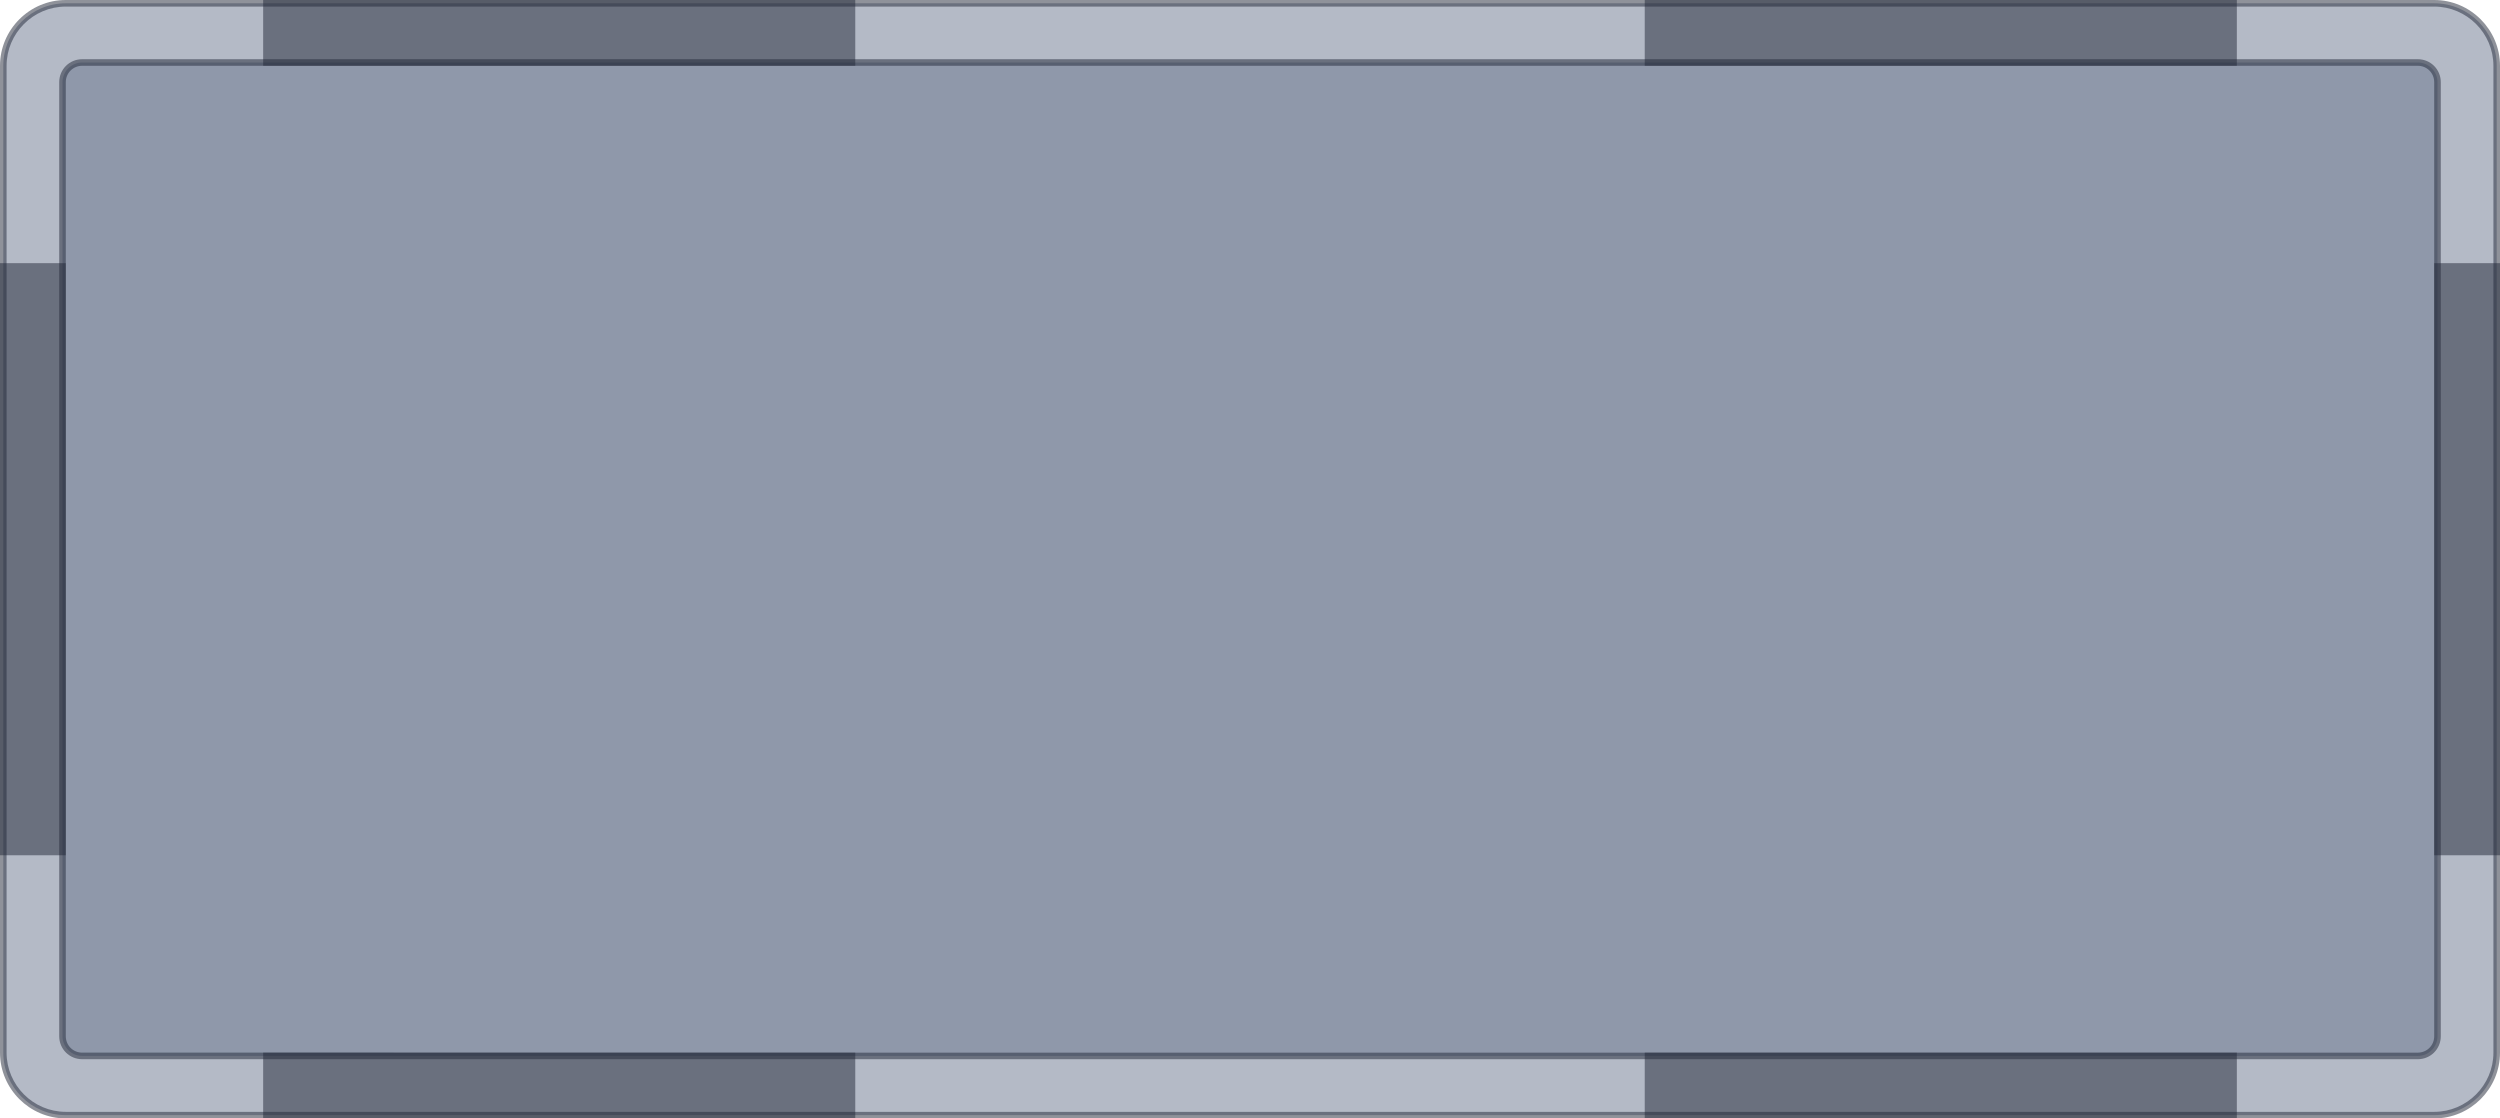
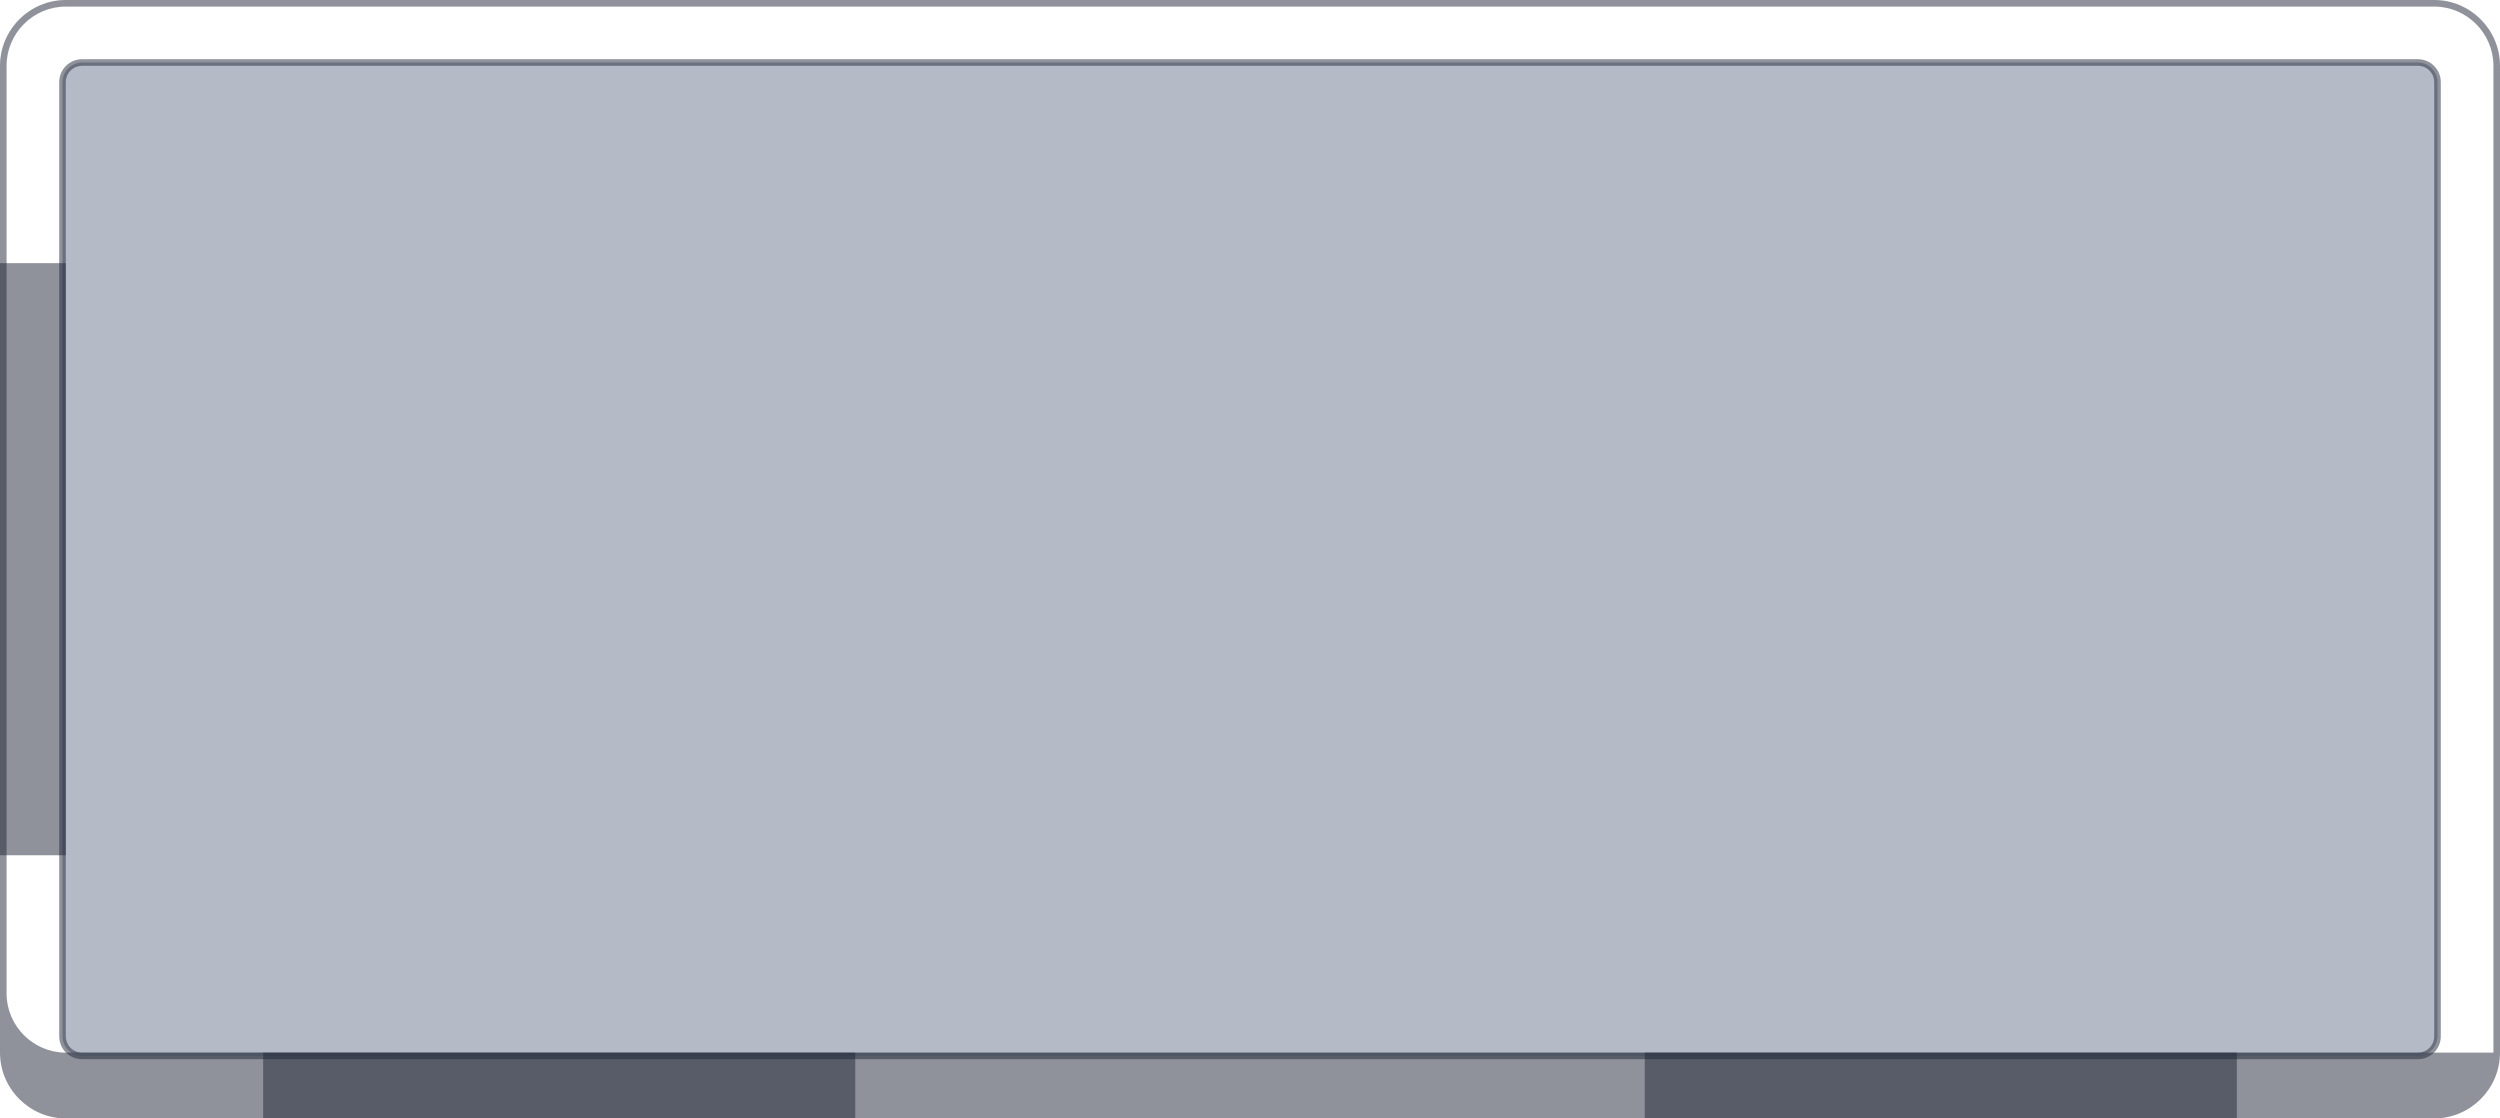
<svg xmlns="http://www.w3.org/2000/svg" version="1.1" id="레이어_1" x="0px" y="0px" viewBox="0 0 760 340" style="enable-background:new 0 0 760 340;" xml:space="preserve">
  <style type="text/css">
	.st0{opacity:0.5;fill:#6A768E;}
	.st1{opacity:0.5;fill:#202636;}
</style>
-   <path class="st0" d="M20,1h720c10.5,0,19,8.5,19,19v300c0,10.5-8.5,19-19,19H20c-10.5,0-19-8.5-19-19V20C1,9.5,9.5,1,20,1z" />
-   <path class="st1" d="M740,2c9.9,0,18,8.1,18,18v300c0,9.9-8.1,18-18,18H20c-9.9,0-18-8.1-18-18V20c0-9.9,8.1-18,18-18H740 M740,0H20  C9,0,0,9,0,20v300c0,11,9,20,20,20h720c11,0,20-9,20-20V20C760,9,751,0,740,0z" />
+   <path class="st1" d="M740,2c9.9,0,18,8.1,18,18v300H20c-9.9,0-18-8.1-18-18V20c0-9.9,8.1-18,18-18H740 M740,0H20  C9,0,0,9,0,20v300c0,11,9,20,20,20h720c11,0,20-9,20-20V20C760,9,751,0,740,0z" />
  <path class="st0" d="M25,19h710c3.3,0,6,2.7,6,6v290c0,3.3-2.7,6-6,6H25c-3.3,0-6-2.7-6-6V25C19,21.7,21.7,19,25,19z" />
  <path class="st1" d="M735,20c2.8,0,5,2.2,5,5v290c0,2.8-2.2,5-5,5H25c-2.8,0-5-2.2-5-5V25c0-2.8,2.2-5,5-5H735 M735,18H25  c-3.9,0-7,3.1-7,7v290c0,3.9,3.1,7,7,7h710c3.9,0,7-3.1,7-7V25C742,21.1,738.9,18,735,18z" />
-   <rect x="740" y="80" class="st1" width="20" height="180" />
  <rect y="80" class="st1" width="20" height="180" />
-   <rect x="80" class="st1" width="180" height="20" />
  <rect x="80" y="320" class="st1" width="180" height="20" />
  <rect x="500" y="320" class="st1" width="180" height="20" />
-   <rect x="500" class="st1" width="180" height="20" />
</svg>